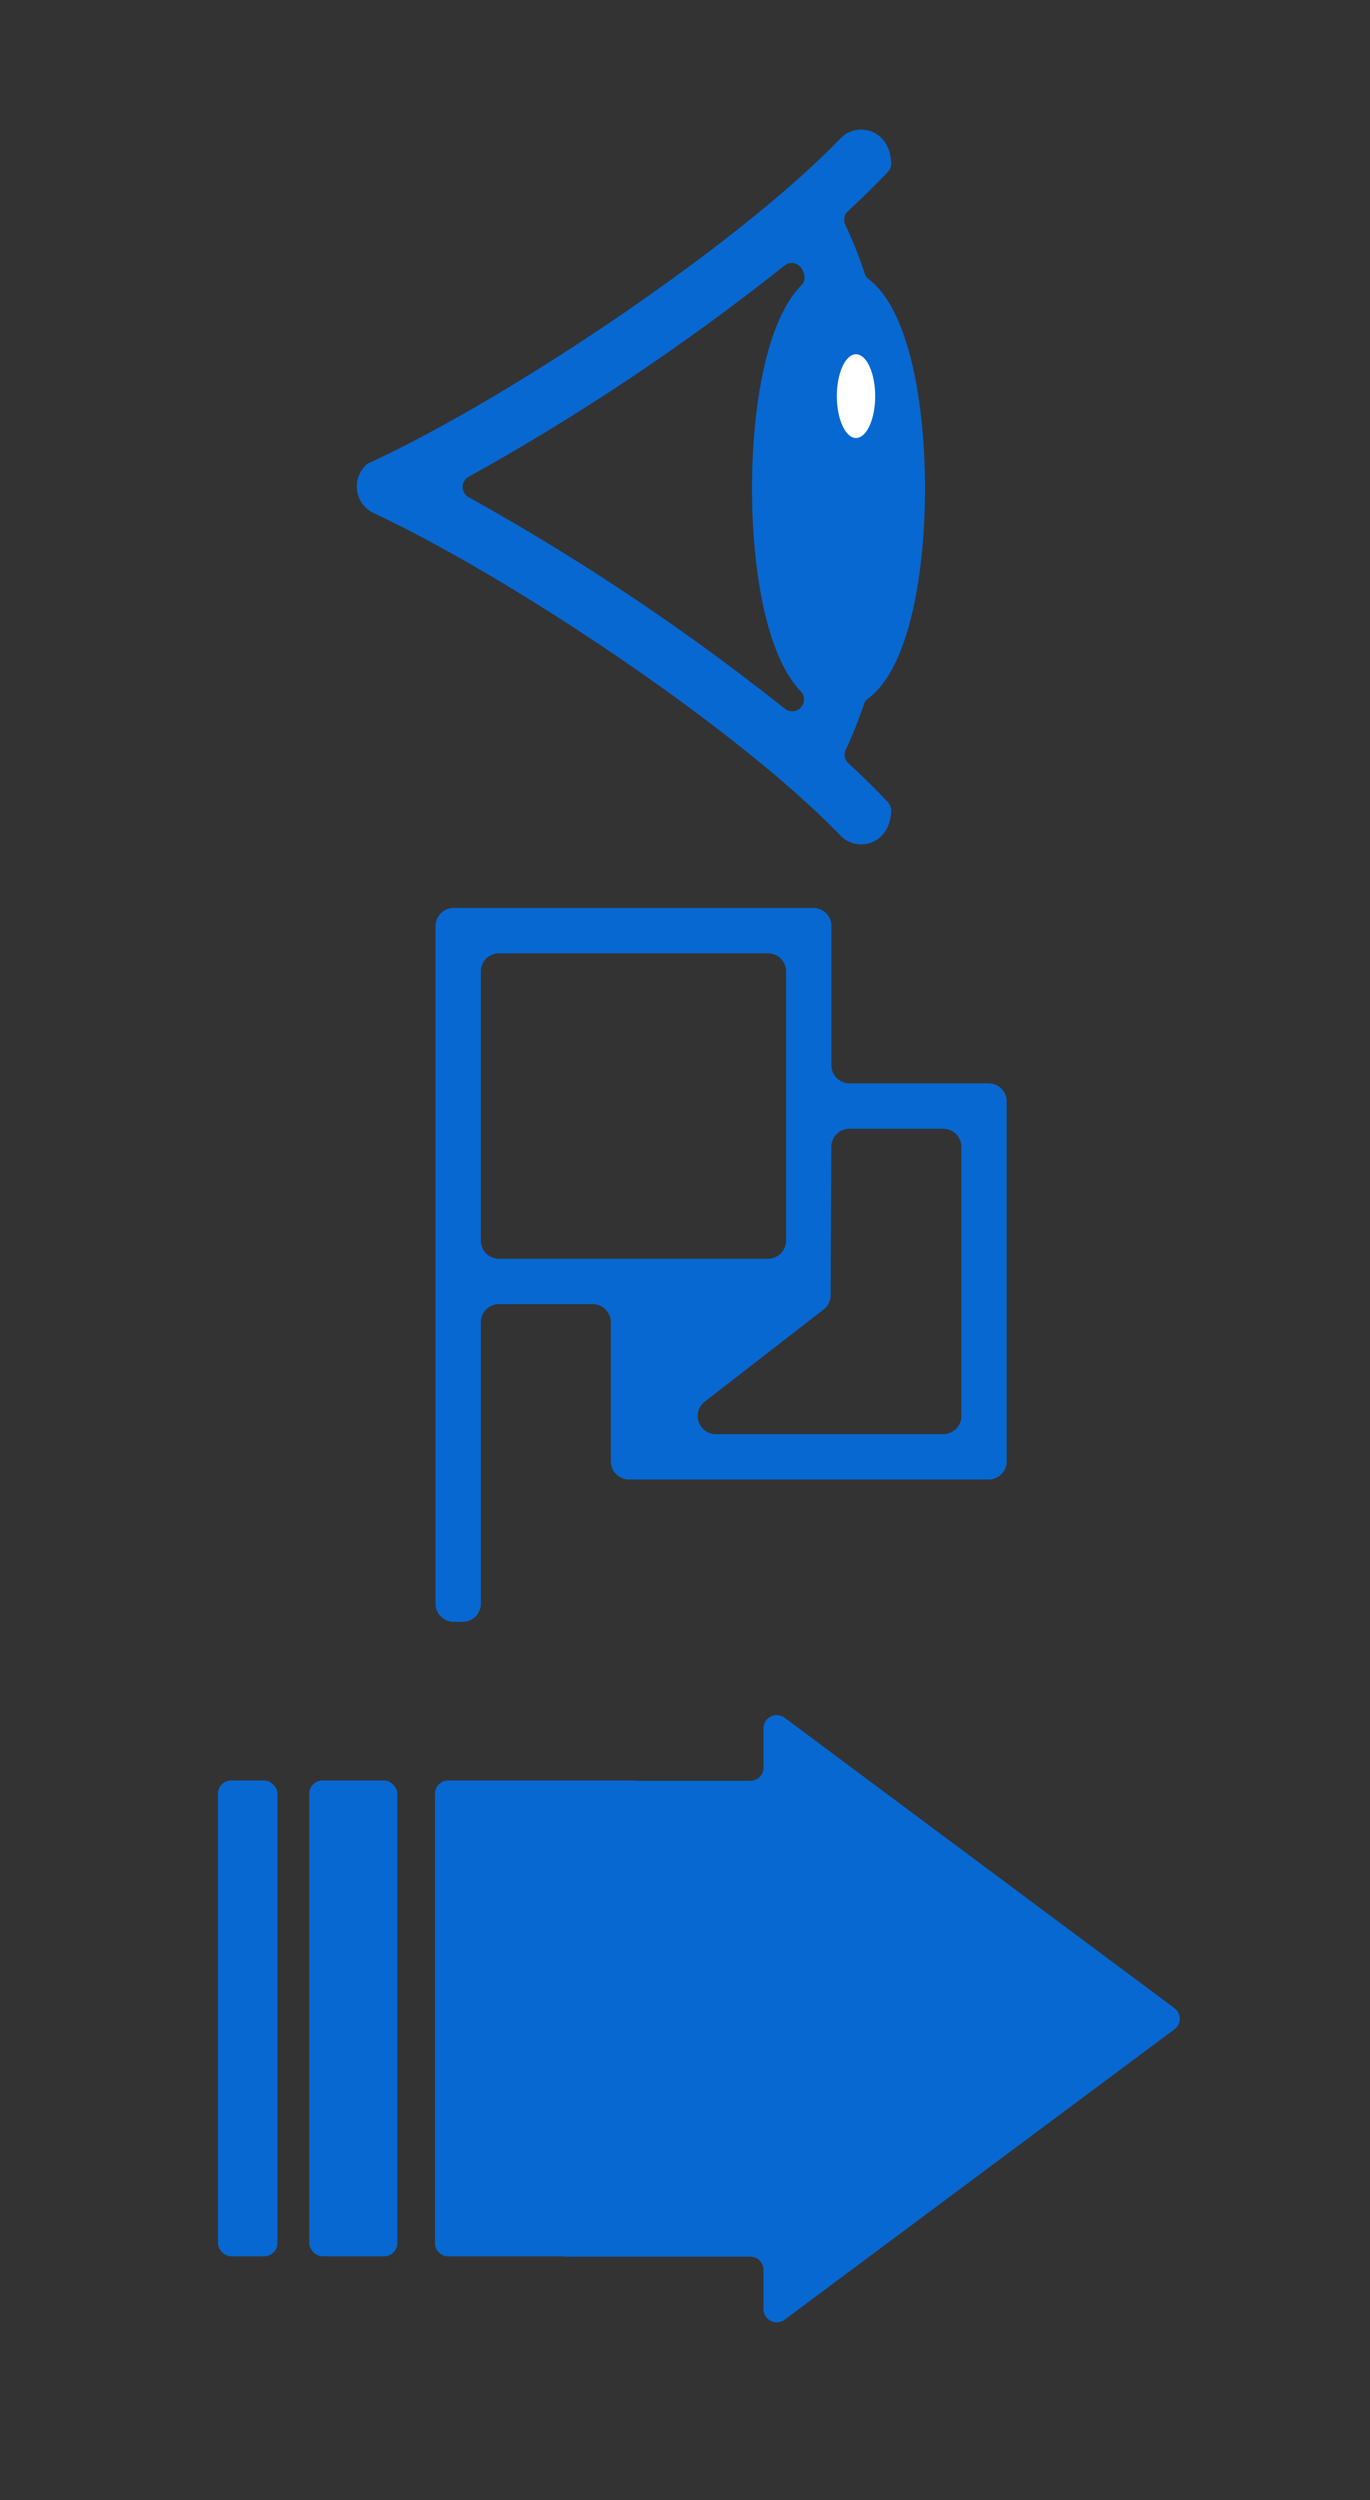
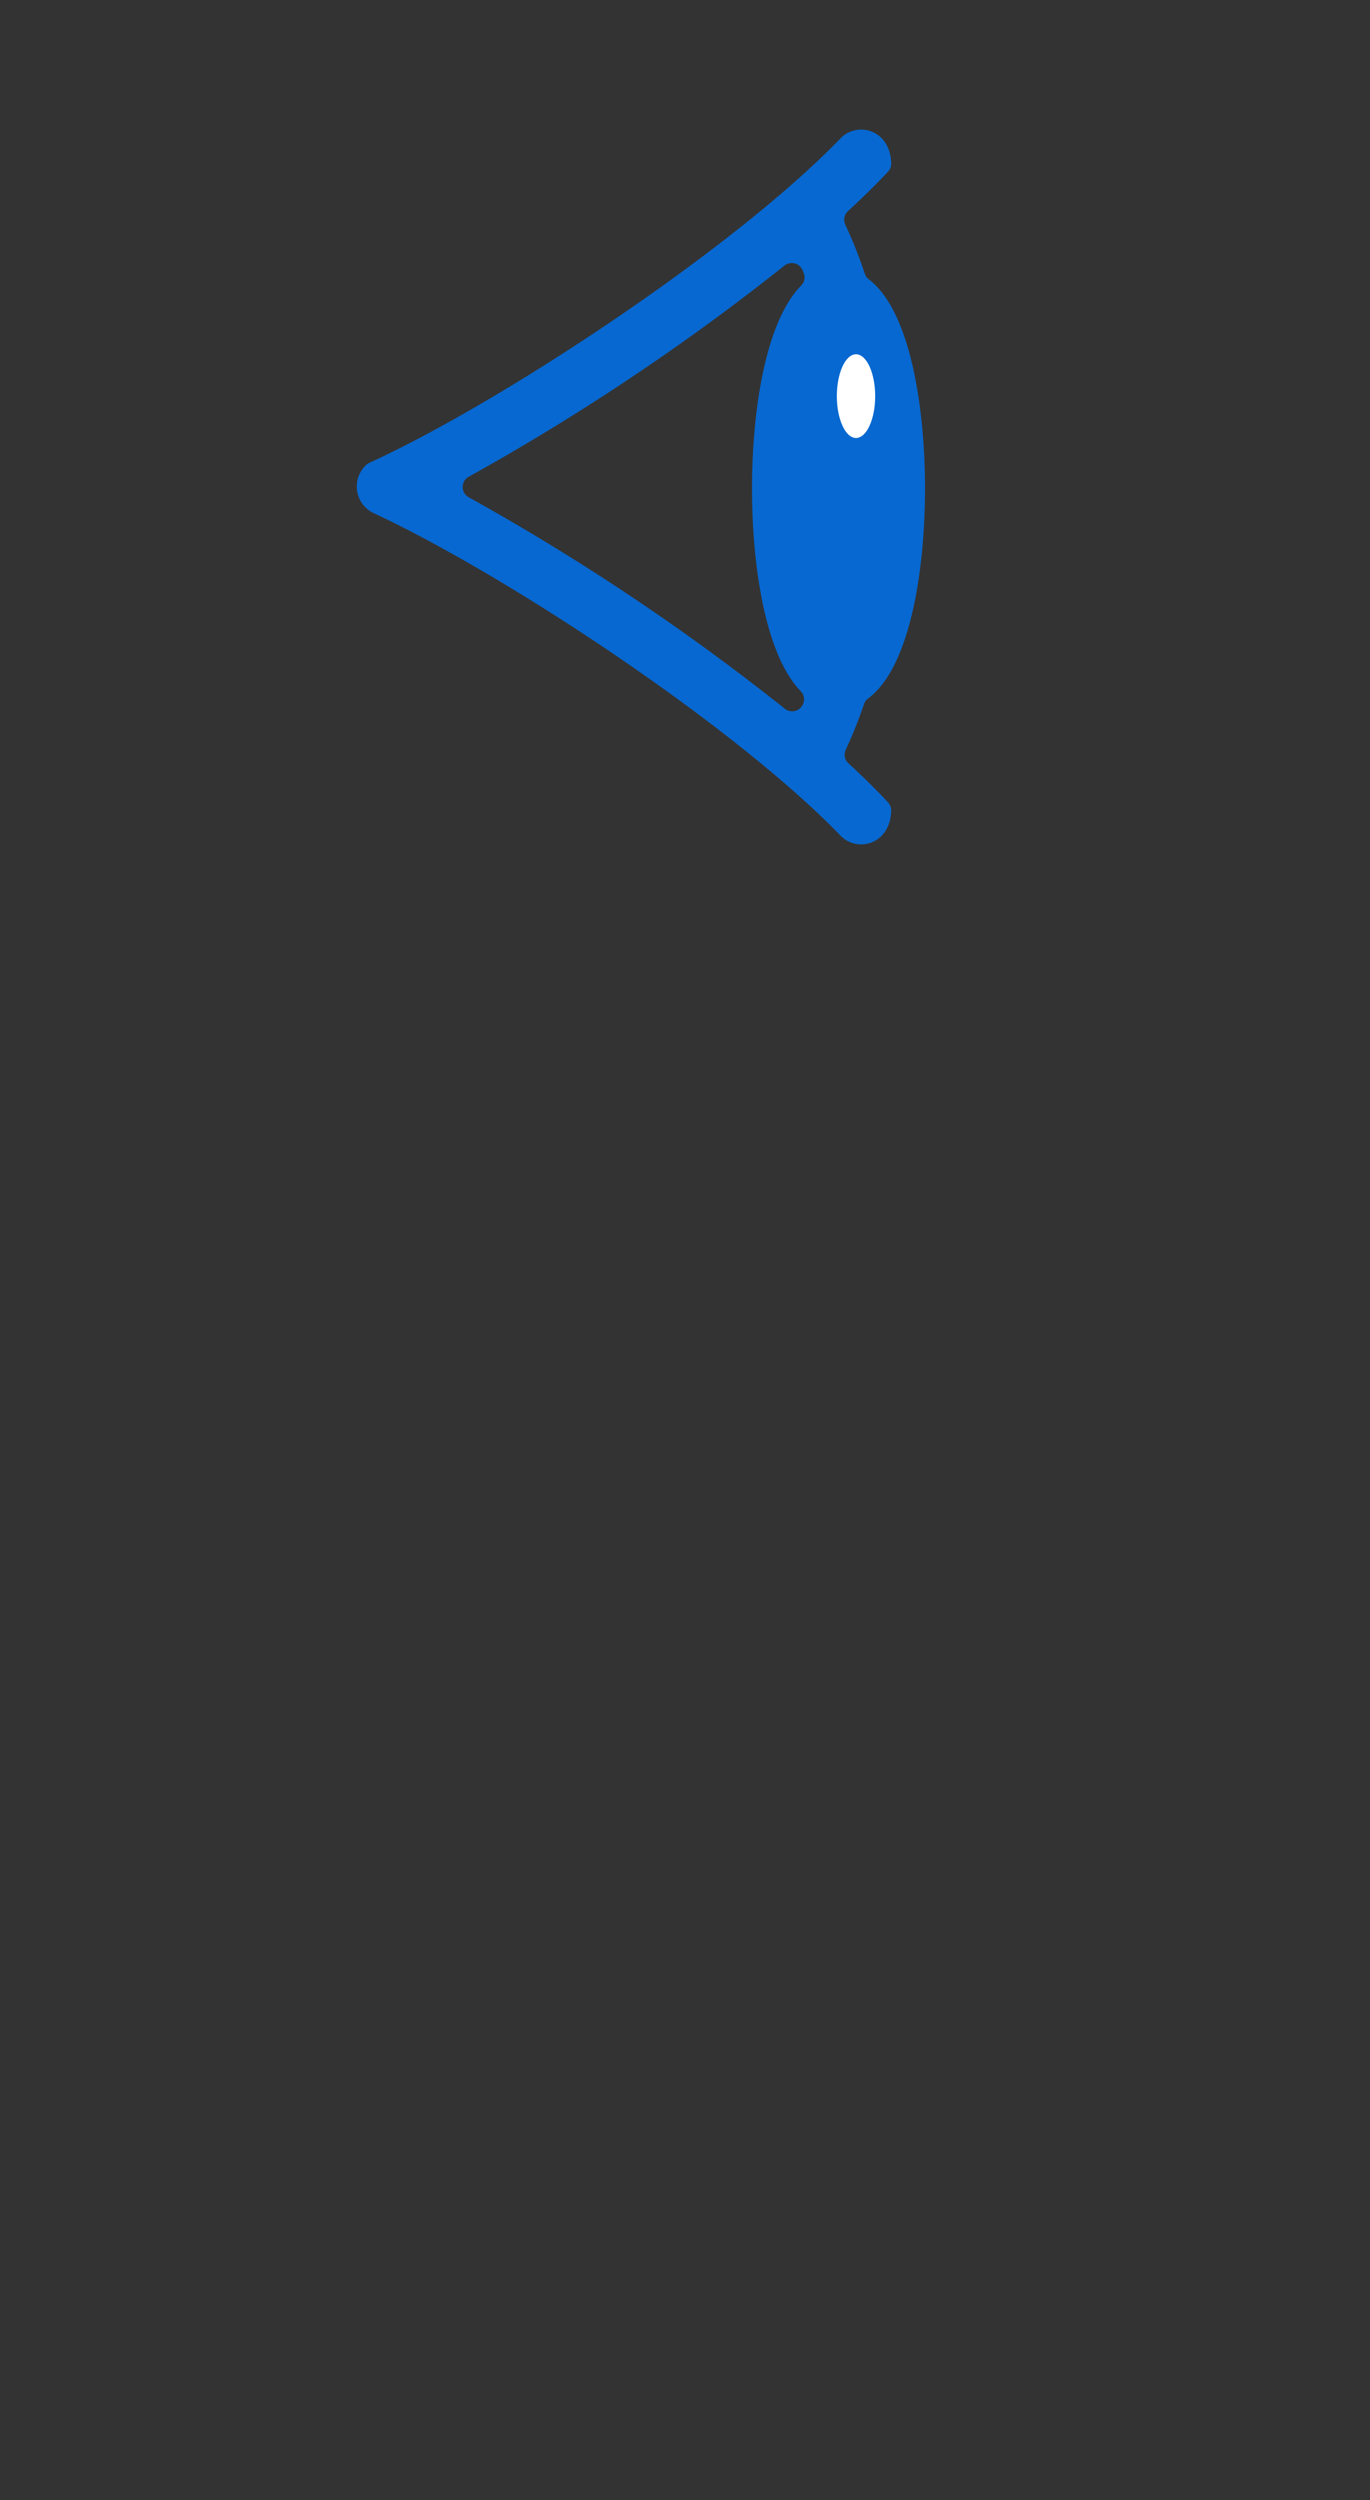
<svg xmlns="http://www.w3.org/2000/svg" width="133.868" height="244.14" viewBox="0 0 133.868 244.14">
  <rect x="0" y="0" width="133.868" height="244.14" fill="#333333" stroke="none" />
  <defs>
    <style>
      .cls-1 {
        fill: #0768d1;
      }

      .cls-2 {
        fill: none;
      }

      .cls-3 {
        fill: #fff;
      }
    </style>
  </defs>
  <g id="Calque_2" data-name="Calque 2">
    <g id="Calque_1-2" data-name="Calque 1">
      <g>
-         <rect class="cls-1" x="21.296" y="173.859" width="5.814" height="46.465" rx="1.293" />
-         <rect class="cls-1" x="30.219" y="173.859" width="8.607" height="46.465" rx="1.293" />
-         <path class="cls-1" d="M74.604,168.776v3.826a1.293,1.293,0,0,1-1.293,1.293h-11.275v-.036H43.798a1.293,1.293,0,0,0-1.293,1.293v43.879a1.293,1.293,0,0,0,1.293,1.293H55.004v.036H73.31a1.293,1.293,0,0,1,1.293,1.293v3.826a1.293,1.293,0,0,0,2.065,1.037l38.087-28.352a1.293,1.293,0,0,0,0-2.075l-38.087-28.352A1.293,1.293,0,0,0,74.604,168.776Z" />
-       </g>
-       <rect class="cls-2" width="133.868" height="244.14" />
-       <path class="cls-1" d="M81.242,104.017V90.433a1.772,1.772,0,0,0-1.772-1.772H44.33A1.772,1.772,0,0,0,42.558,90.433v66.165a1.772,1.772,0,0,0,1.772,1.772H45.216a1.772,1.772,0,0,0,1.772-1.772V129.117a1.772,1.772,0,0,1,1.772-1.772h9.154a1.772,1.772,0,0,1,1.772,1.772v13.583a1.772,1.772,0,0,0,1.772,1.772H96.597a1.772,1.772,0,0,0,1.772-1.772V107.561a1.772,1.772,0,0,0-1.772-1.772H83.014A1.772,1.772,0,0,1,81.242,104.017ZM48.759,93.091H75.041a1.772,1.772,0,0,1,1.772,1.772v26.281a1.772,1.772,0,0,1-1.772,1.772H48.759a1.772,1.772,0,0,1-1.772-1.772V94.862A1.772,1.772,0,0,1,48.759,93.091Zm43.408,46.952H69.943a1.772,1.772,0,0,1-1.085-3.173l11.619-8.996a1.772,1.772,0,0,0,.687-1.392l.069-14.5a1.772,1.772,0,0,1,1.772-1.763h9.162A1.772,1.772,0,0,1,93.939,111.99v26.281A1.772,1.772,0,0,1,92.168,140.042Z" />
+         </g>
      <g>
        <path class="cls-1" d="M82.643,73.204a43.085,43.085,0,0,0,1.787-4.463,1.135,1.135,0,0,1,.407-.545c4.039-2.995,5.549-12.304,5.549-20.482,0-8.134-1.494-17.387-5.485-20.433a1.131,1.131,0,0,1-.394-.54,43.398,43.398,0,0,0-1.906-4.794,1.142,1.142,0,0,1,.261-1.332c1.433-1.32,2.751-2.611,3.913-3.853a1.109,1.109,0,0,0,.31-.779c-.083-3.36-3.333-4.159-4.957-2.47-10.384,10.761-33.041,25.725-46.046,31.69a1.138,1.138,0,0,0-.387.282,2.872,2.872,0,0,0,.798,4.611c11.148,5.193,29.003,16.699,40.389,26.578l.018.016c1.954,1.697,3.723,3.346,5.228,4.907a2.793,2.793,0,0,0,2.017.857c1.438,0,2.887-1.098,2.939-3.331a1.281,1.281,0,0,0-.309-.775c-1.149-1.229-2.453-2.507-3.869-3.812A1.144,1.144,0,0,1,82.643,73.204Zm-4.207-46.786q.05.125.099.252a1.127,1.127,0,0,1-.232,1.196C74.81,31.387,73.483,40.047,73.483,47.714c0,7.634,1.317,16.253,4.778,19.802a1.124,1.124,0,0,1,.223,1.192l-.009.022a1.147,1.147,0,0,1-1.792.471A225.273,225.273,0,0,0,45.801,48.558a1.143,1.143,0,0,1,0-2.005,225.246,225.246,0,0,0,30.843-20.61A1.148,1.148,0,0,1,78.436,26.418Z" />
        <ellipse class="cls-3" cx="83.644" cy="38.681" rx="1.873" ry="4.088" />
      </g>
    </g>
  </g>
</svg>